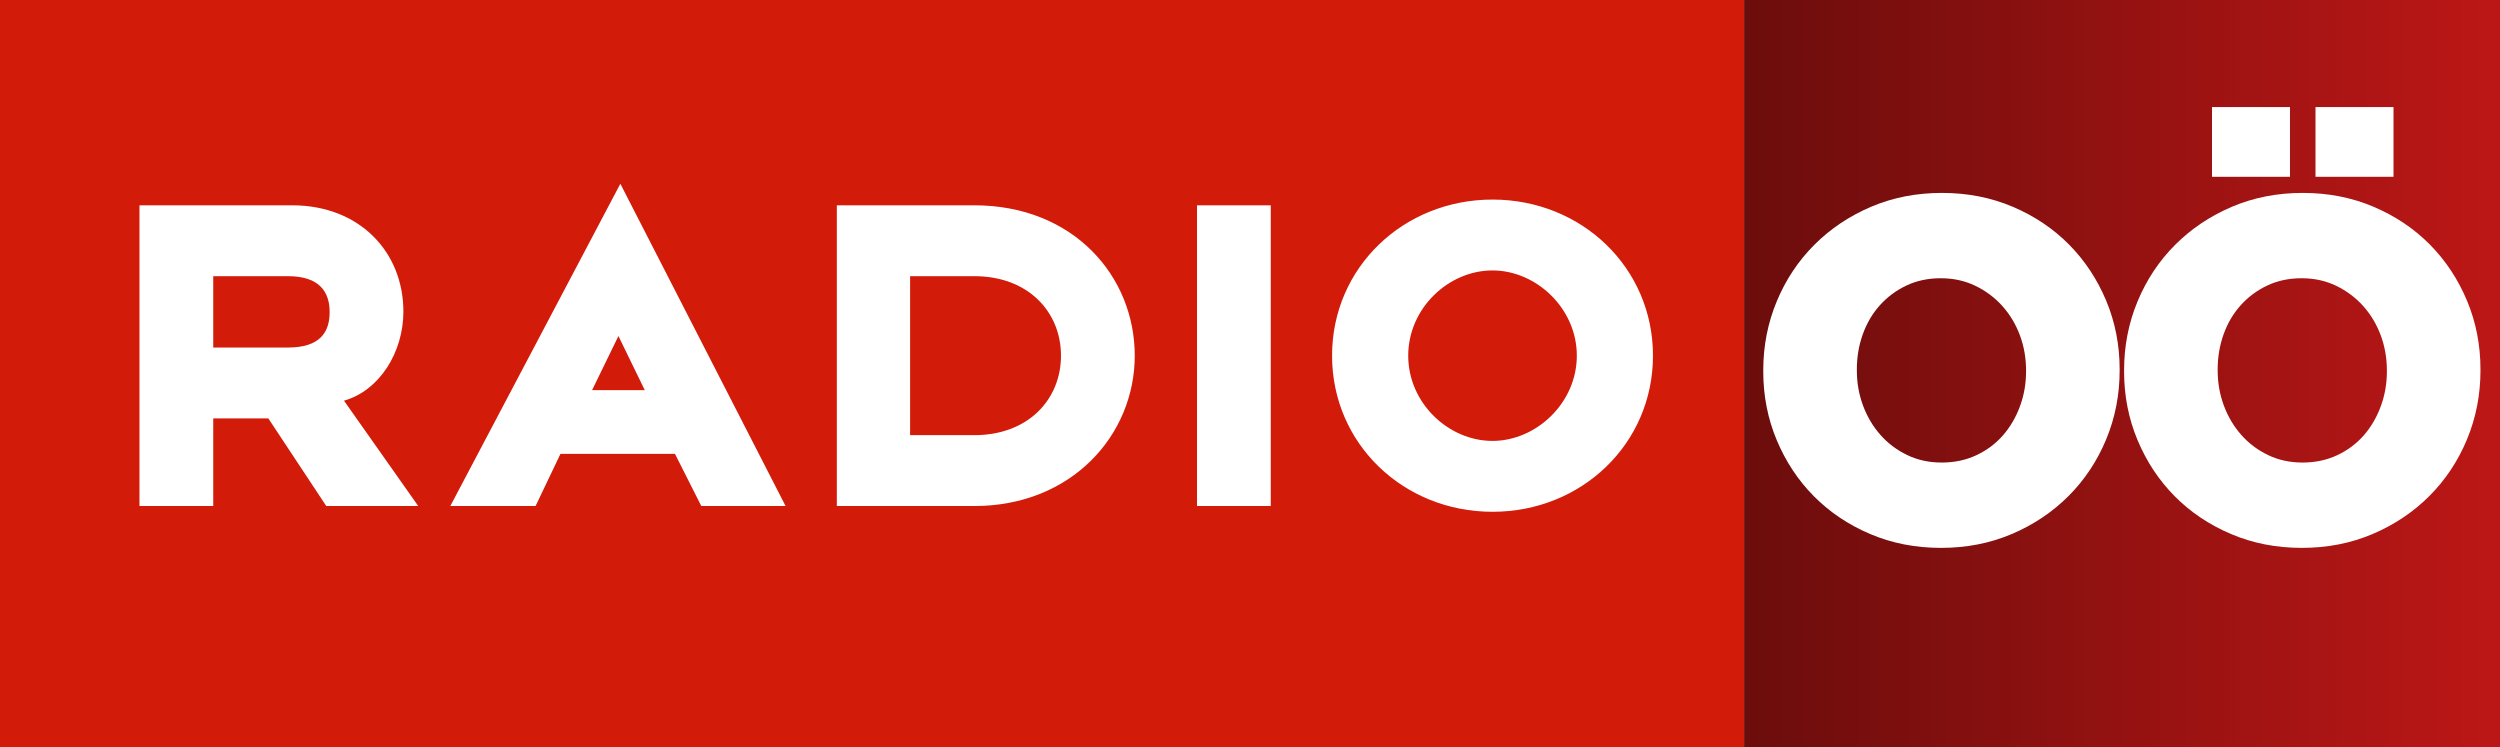
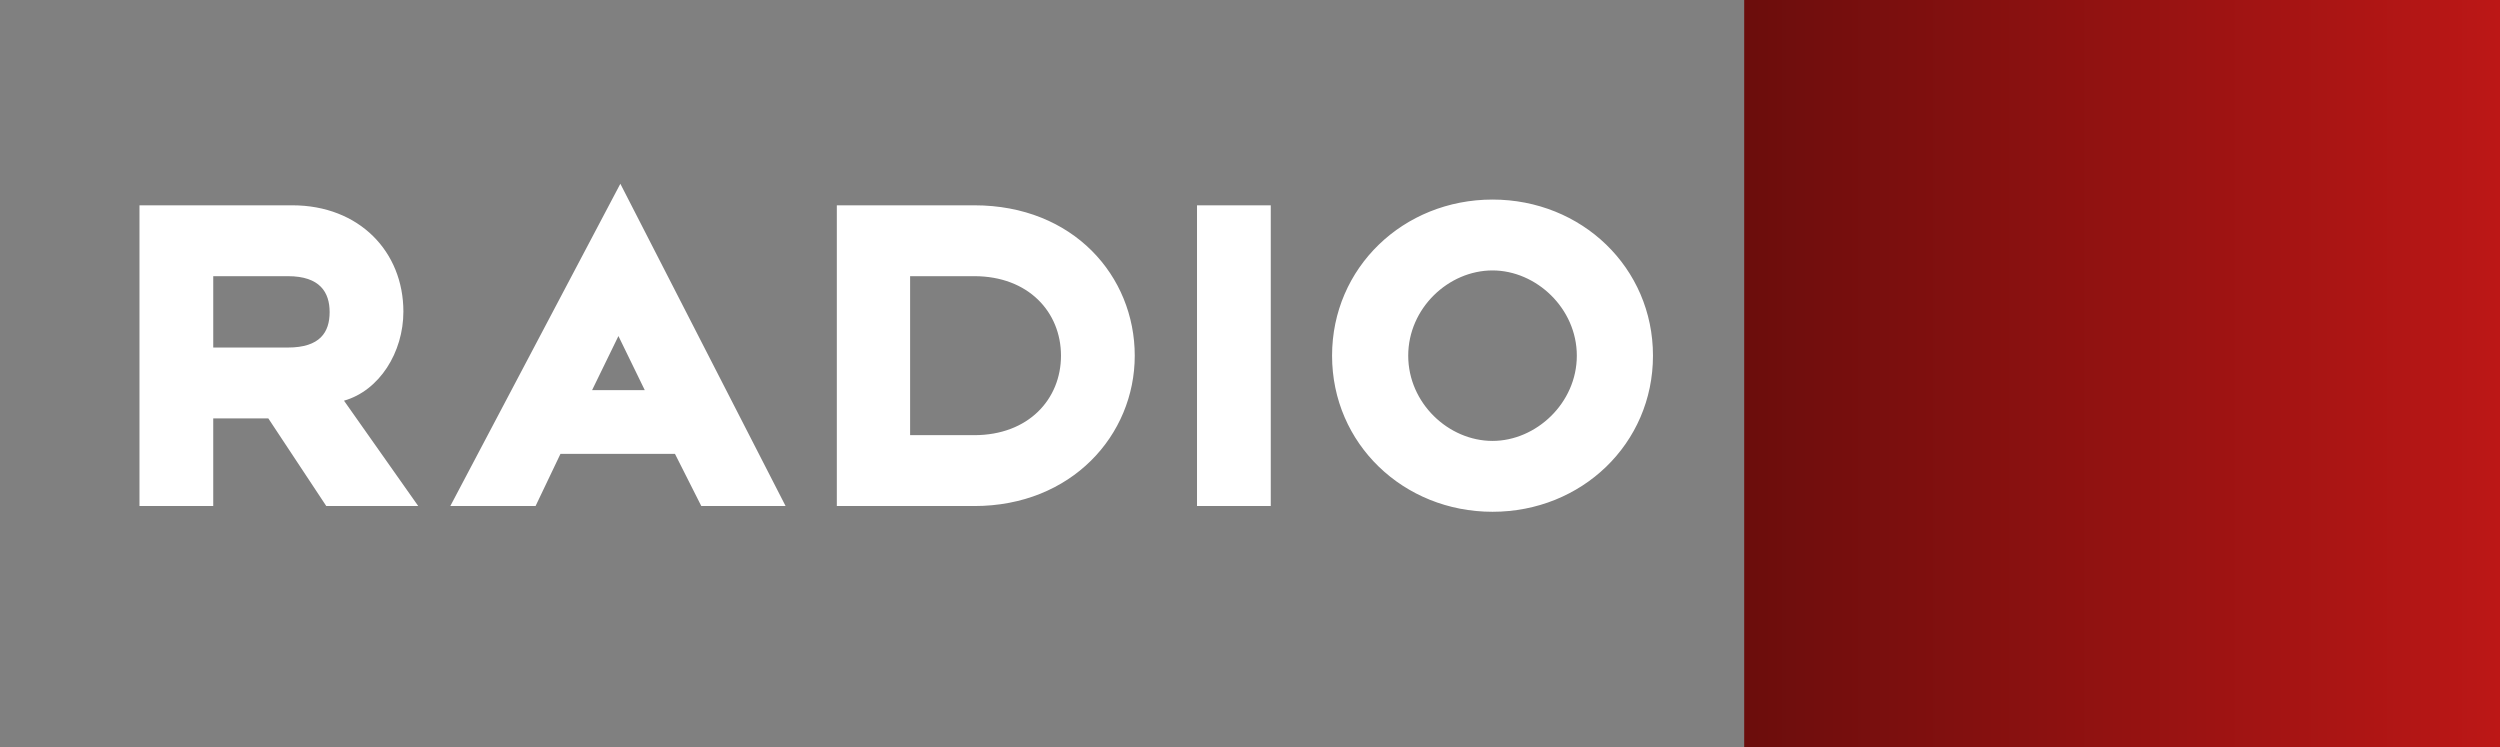
<svg xmlns="http://www.w3.org/2000/svg" version="1.1" id="svg2" viewBox="0 0 2723 814" height="229.729mm" width="768.491mm">
  <rect x="0" y="0" width="2723" height="814" fill="#808080" stroke="none" />
  <defs id="defs4">
    <style id="style3340">
      .cls-1 {
        fill: #d21b09;
      }

      .cls-2 {
        fill: url(#linear-gradient-1);
      }

      .cls-3 {
        fill: #fff;
        fill-rule: evenodd;
      }
    </style>
    <linearGradient id="linear-gradient-1" gradientUnits="userSpaceOnUse" x1="1901.78" y1="409" x2="2725" y2="409">
      <stop offset="0" stop-color="#670d0c" id="stop3343" />
      <stop offset="1" stop-color="#cb1918" id="stop3345" />
    </linearGradient>
    <style id="style3373">
      .cls-1 {
        fill: #d21b09;
      }

      .cls-2 {
        fill: url(#linear-gradient-1);
      }

      .cls-3 {
        fill: #fff;
        fill-rule: evenodd;
      }

      .cls-4, .cls-5 {
        font-size: 173px;
      }

      .cls-5 {
        fill: #402b71;
        text-anchor: middle;
        font-family: "Gotham Black";
      }
    </style>
    <linearGradient id="linear-gradient-1-4" gradientUnits="userSpaceOnUse" x1="1901.78" y1="409" x2="2725" y2="409">
      <stop offset="0" stop-color="#cc7c0b" id="stop3376" />
      <stop offset="1" stop-color="#ffa60f" id="stop3378" />
    </linearGradient>
    <style id="style3409">
      .cls-1 {
        fill: #d21b09;
      }

      .cls-2 {
        fill: url(#linear-gradient-1);
      }

      .cls-3 {
        fill: #fff;
        fill-rule: evenodd;
      }
    </style>
    <linearGradient id="linear-gradient-1-1" gradientUnits="userSpaceOnUse" x1="1901.78" y1="409" x2="2725" y2="409">
      <stop offset="0" stop-color="#00301f" id="stop3412" />
      <stop offset="1" stop-color="#006843" id="stop3414" />
    </linearGradient>
    <style id="style3442">
      .cls-1 {
        fill: #d21b09;
      }

      .cls-2 {
        fill: url(#linear-gradient-1);
      }

      .cls-3 {
        fill: #fff;
        fill-rule: evenodd;
      }
    </style>
    <linearGradient id="linear-gradient-1-0" gradientUnits="userSpaceOnUse" x1="1901.78" y1="409" x2="2725" y2="409">
      <stop offset="0" stop-color="#670d0c" id="stop3445" />
      <stop offset="1" stop-color="#cb1918" id="stop3447" />
    </linearGradient>
    <style id="style3475">
      .cls-1 {
        fill: #d21b09;
      }

      .cls-2 {
        fill: url(#linear-gradient-1);
      }

      .cls-3 {
        fill: #fff;
        fill-rule: evenodd;
      }
    </style>
    <linearGradient id="linear-gradient-1-18" gradientUnits="userSpaceOnUse" x1="1901.78" y1="409" x2="2725" y2="409">
      <stop offset="0" stop-color="#6b0d0c" id="stop3478" />
      <stop offset="1" stop-color="#bc1716" id="stop3480" />
    </linearGradient>
  </defs>
  <g transform="translate(751.714,533.638)" id="layer1">
    <g transform="translate(-753.714,-535.638)" id="g3498">
-       <rect style="fill:#d21b09" x="2" y="2" width="1899.78" height="814" class="cls-1" id="rect3482" />
      <rect x="1901.78" y="2" width="823.22" height="814" class="cls-2" id="rect3484" style="fill:url(#linear-gradient-1-18)" />
      <path style="fill:#ffffff;fill-rule:evenodd" d="m 1627.652,559.431 c -97.035,0 -174.767,-74.064 -174.767,-170.034 0,-95.97 77.732,-170.033 174.767,-170.033 97.036,0 174.768,74.063 174.768,170.033 0,95.97 -77.732,170.034 -174.768,170.034 z m 0,-262.874 c -47.995,0 -91.818,41.204 -91.818,92.84 0,51.636 43.823,92.841 91.818,92.841 47.475,0 91.819,-41.205 91.819,-92.841 0,-51.636 -44.344,-92.84 -91.819,-92.84 z m -321.874,-70.934 80.341,0 0,327.549 -80.341,0 0,-327.549 z m -242.576,327.549 -149.727,0 0,-327.549 149.727,0 c 107.991,0 174.768,77.193 174.768,163.774 0,86.582 -68.864,163.775 -174.768,163.775 z m 0,-250.356 -69.907,0 0,173.163 69.907,0 c 58.951,0 94.427,-39.118 94.427,-86.582 0,-47.463 -35.476,-86.581 -94.427,-86.581 z m -326.045,193.504 -124.685,0 -27.128,56.852 -92.862,0 185.202,-351.02 179.985,351.02 -91.818,0 -28.694,-56.852 z m -61.56,-128.307 -28.693,58.938 57.387,0 -28.694,-58.938 z m -318.214,185.159 -63.125,-95.448 -59.995,0 0,95.448 -80.341,0 0,-327.549 166.42,0 c 73.038,0 121.034,50.592 121.034,115.789 0,44.334 -26.085,86.06 -64.691,97.013 l 80.863,114.747 -100.165,0 z m -41.736,-250.356 -81.384,0 0,77.715 81.384,0 c 34.954,0 45.388,-16.691 45.388,-38.597 0,-21.385 -10.434,-39.118 -45.388,-39.118 z" class="cls-3" id="path3486" />
-       <path style="fill:#ffffff;fill-rule:evenodd" d="m 2689.058,480.583 c -9.782,23.551 -23.424,44.081 -40.928,61.607 -17.505,17.526 -38.097,31.334 -61.779,41.425 -23.682,10.091 -49.424,15.136 -77.224,15.136 -27.801,0 -53.542,-5.045 -77.224,-15.136 -23.682,-10.091 -44.106,-23.808 -61.264,-41.16 -17.166,-17.343 -30.632,-37.707 -40.414,-61.075 -9.782,-23.368 -14.672,-48.329 -14.672,-74.884 l 0,-1.062 c 0,-26.554 4.89,-51.599 14.672,-75.149 9.782,-23.542 23.425,-44.081 40.929,-61.606 17.504,-17.526 38.097,-31.335 61.779,-41.426 23.682,-10.09 49.423,-15.136 77.223,-15.136 27.801,0 53.542,5.046 77.224,15.136 23.682,10.091 44.098,23.817 61.264,41.16 17.159,17.352 30.632,37.707 40.414,61.075 9.782,23.368 14.673,48.329 14.673,74.884 l 0,1.062 c 0,26.555 -4.891,51.607 -14.673,75.149 z m -87.263,-75.149 c 0,-13.451 -2.244,-26.198 -6.717,-38.238 -4.472,-12.033 -10.843,-22.655 -19.096,-31.866 -8.262,-9.203 -18.068,-16.546 -29.426,-22.04 -11.358,-5.485 -23.923,-8.232 -37.687,-8.232 -13.771,0 -26.248,2.656 -37.429,7.967 -11.189,5.31 -20.826,12.48 -28.919,21.509 -8.092,9.028 -14.286,19.567 -18.582,31.6 -4.303,12.04 -6.451,24.786 -6.451,38.238 l 0,1.062 c 0,13.46 2.236,26.206 6.709,38.239 4.472,12.04 10.755,22.662 18.847,31.865 8.085,9.211 17.81,16.555 29.168,22.04 11.359,5.494 23.915,8.232 37.687,8.232 13.764,0 26.328,-2.655 37.687,-7.966 11.358,-5.311 20.995,-12.481 28.91,-21.509 7.916,-9.029 14.11,-19.559 18.582,-31.6 4.473,-12.033 6.717,-24.779 6.717,-38.239 l 0,-1.062 z m -77.738,-286.788 84.946,0 0,75.945 -84.946,0 0,-75.945 z m -112.747,0 84.946,0 0,75.945 -84.946,0 0,-75.945 z M 2255.115,542.19 c -17.504,17.526 -38.097,31.334 -61.779,41.425 -23.682,10.091 -49.423,15.136 -77.223,15.136 -27.801,0 -53.542,-5.045 -77.224,-15.136 -23.682,-10.091 -44.106,-23.808 -61.264,-41.16 -17.167,-17.343 -30.632,-37.707 -40.414,-61.075 -9.782,-23.368 -14.673,-48.329 -14.673,-74.884 l 0,-1.062 c 0,-26.554 4.891,-51.599 14.673,-75.149 9.782,-23.542 23.424,-44.081 40.929,-61.606 17.504,-17.526 38.097,-31.335 61.779,-41.426 23.681,-10.09 49.423,-15.136 77.223,-15.136 27.801,0 53.542,5.046 77.224,15.136 23.682,10.091 44.098,23.817 61.264,41.16 17.158,17.352 30.632,37.707 40.414,61.075 9.782,23.368 14.672,48.329 14.672,74.884 l 0,1.062 c 0,26.555 -4.89,51.607 -14.672,75.149 -9.782,23.551 -23.425,44.081 -40.929,61.607 z m -46.334,-136.756 c 0,-13.451 -2.244,-26.198 -6.717,-38.238 -4.472,-12.033 -10.843,-22.655 -19.097,-31.866 -8.261,-9.203 -18.067,-16.546 -29.425,-22.04 -11.358,-5.485 -23.923,-8.232 -37.687,-8.232 -13.771,0 -26.248,2.656 -37.429,7.967 -11.19,5.31 -20.826,12.48 -28.919,21.509 -8.092,9.028 -14.286,19.567 -18.582,31.6 -4.303,12.04 -6.451,24.786 -6.451,38.238 l 0,1.062 c 0,13.46 2.236,26.206 6.709,38.239 4.472,12.04 10.755,22.662 18.847,31.865 8.084,9.211 17.81,16.555 29.168,22.04 11.358,5.494 23.915,8.232 37.687,8.232 13.763,0 26.328,-2.655 37.687,-7.966 11.358,-5.311 20.995,-12.481 28.91,-21.509 7.916,-9.029 14.11,-19.559 18.582,-31.6 4.473,-12.033 6.717,-24.779 6.717,-38.239 l 0,-1.062 z" class="cls-3" id="path3488" />
    </g>
  </g>
</svg>